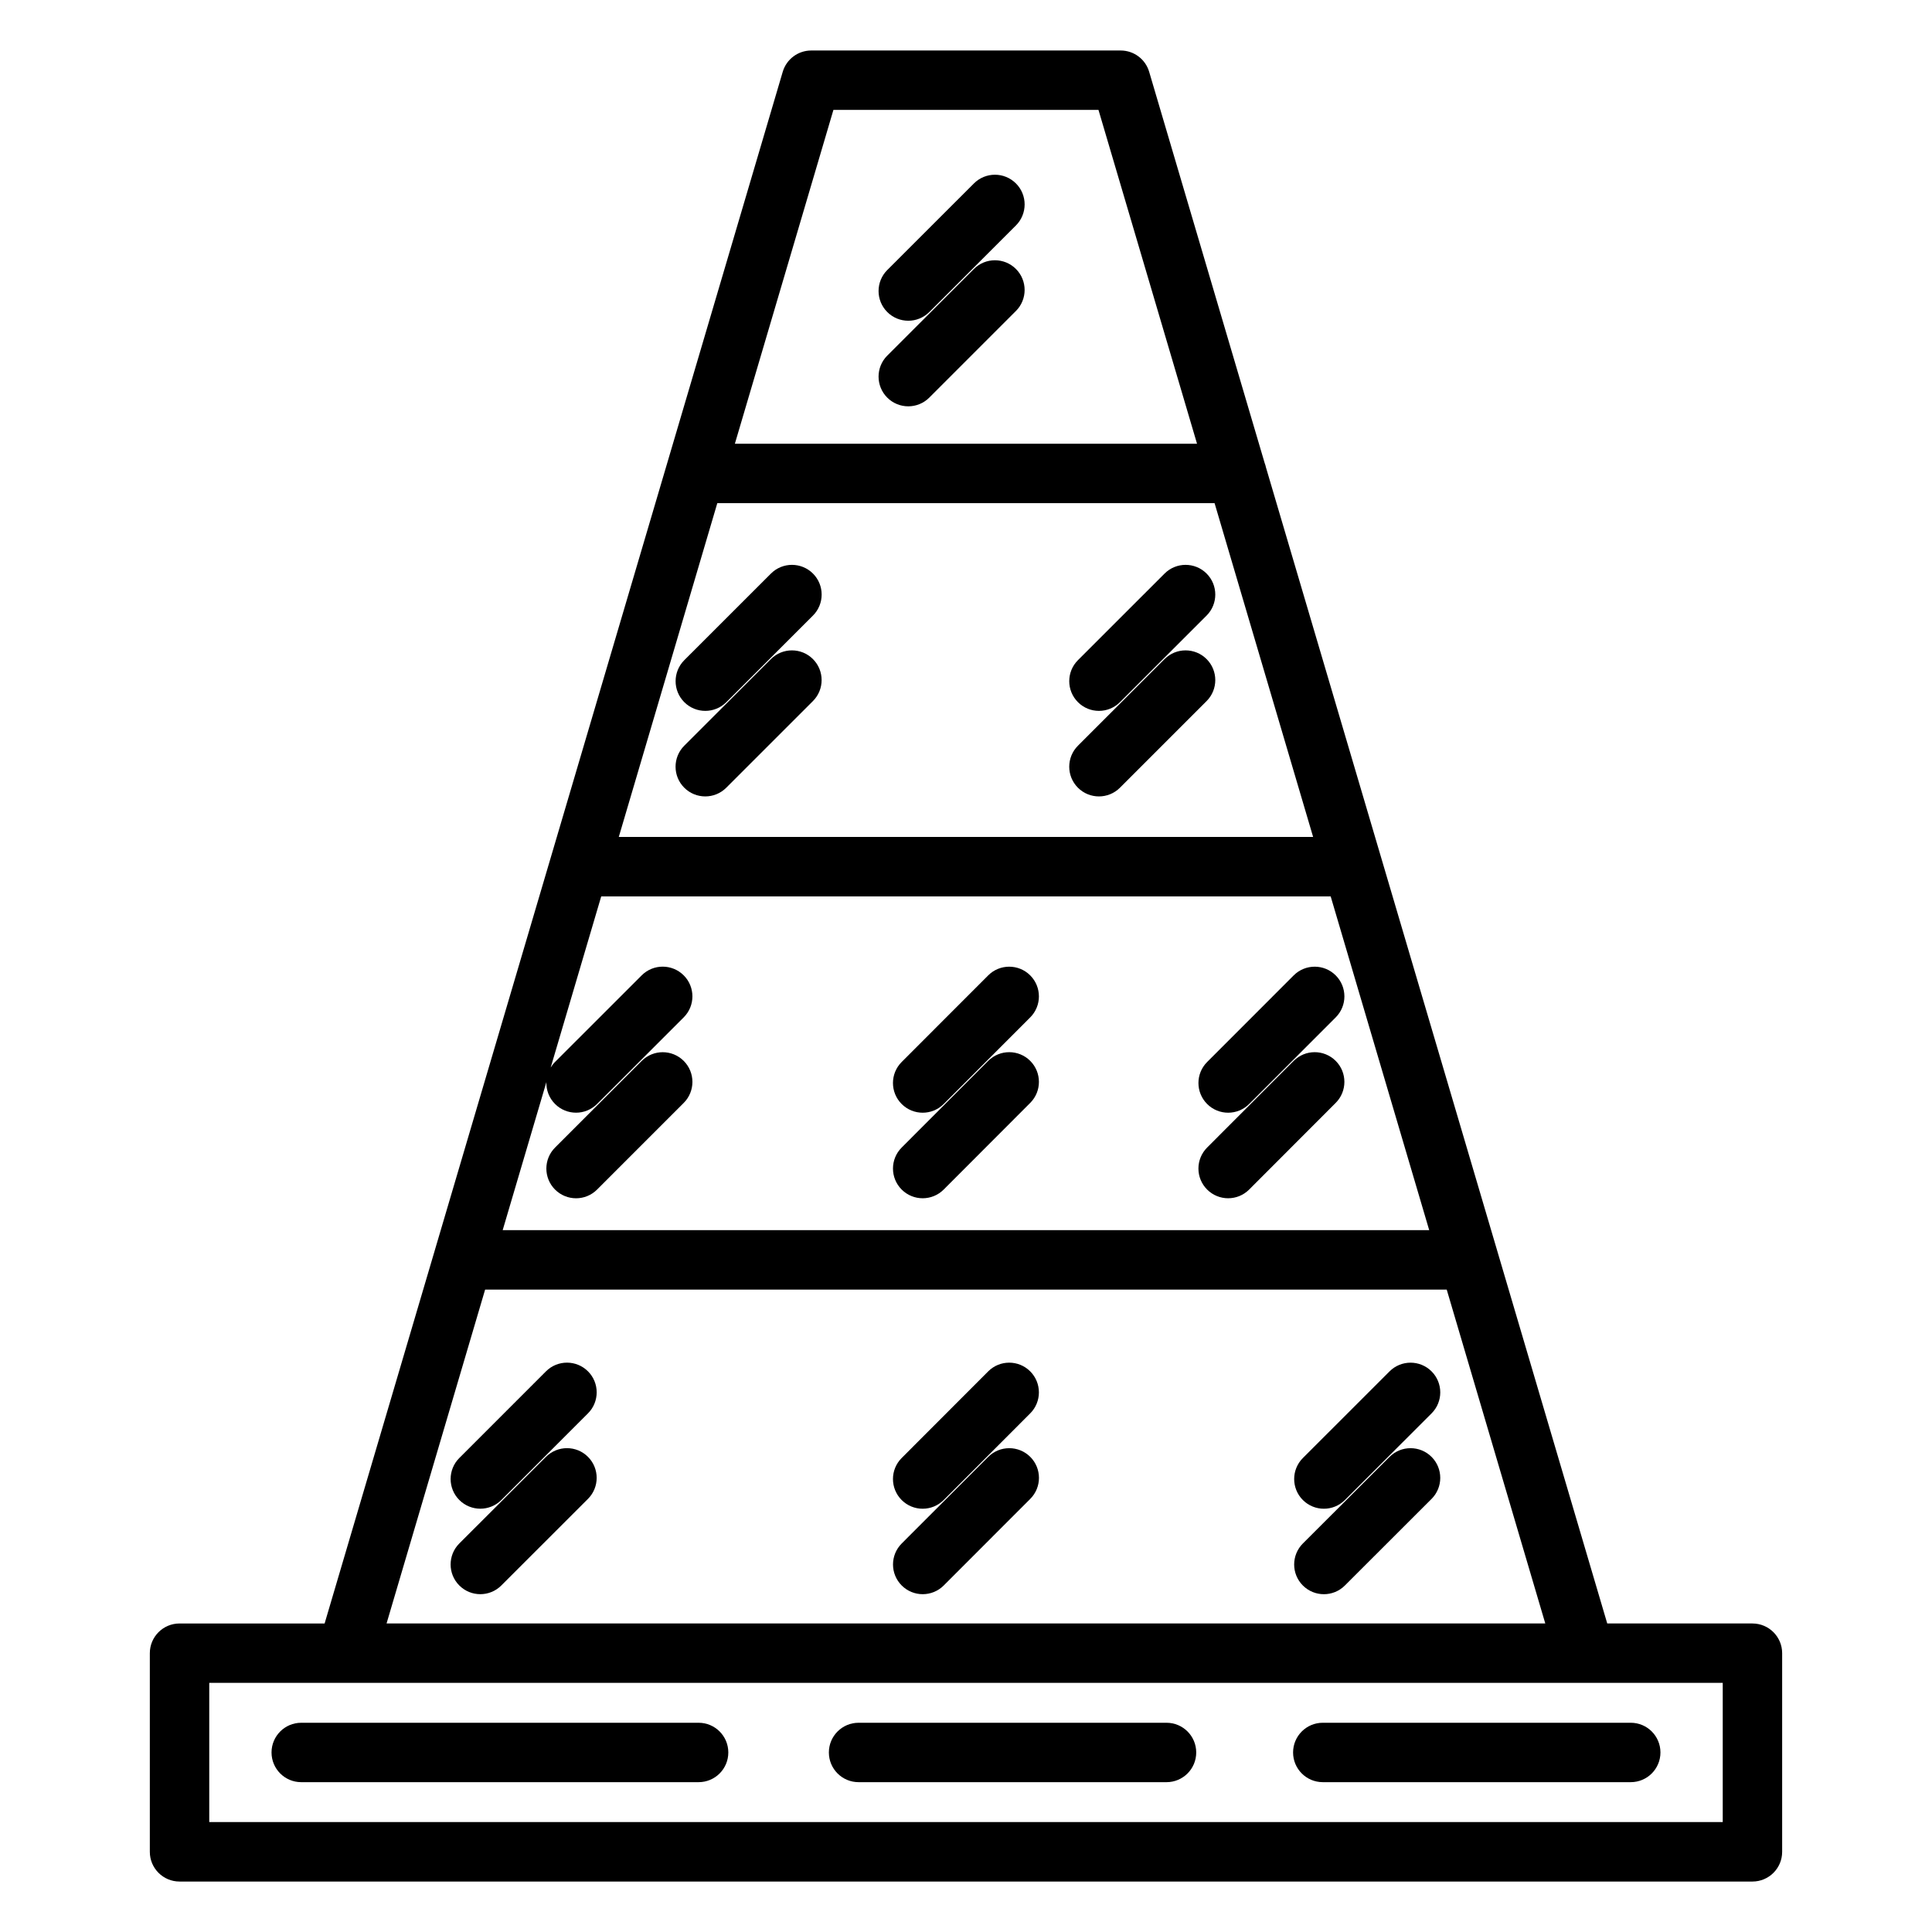
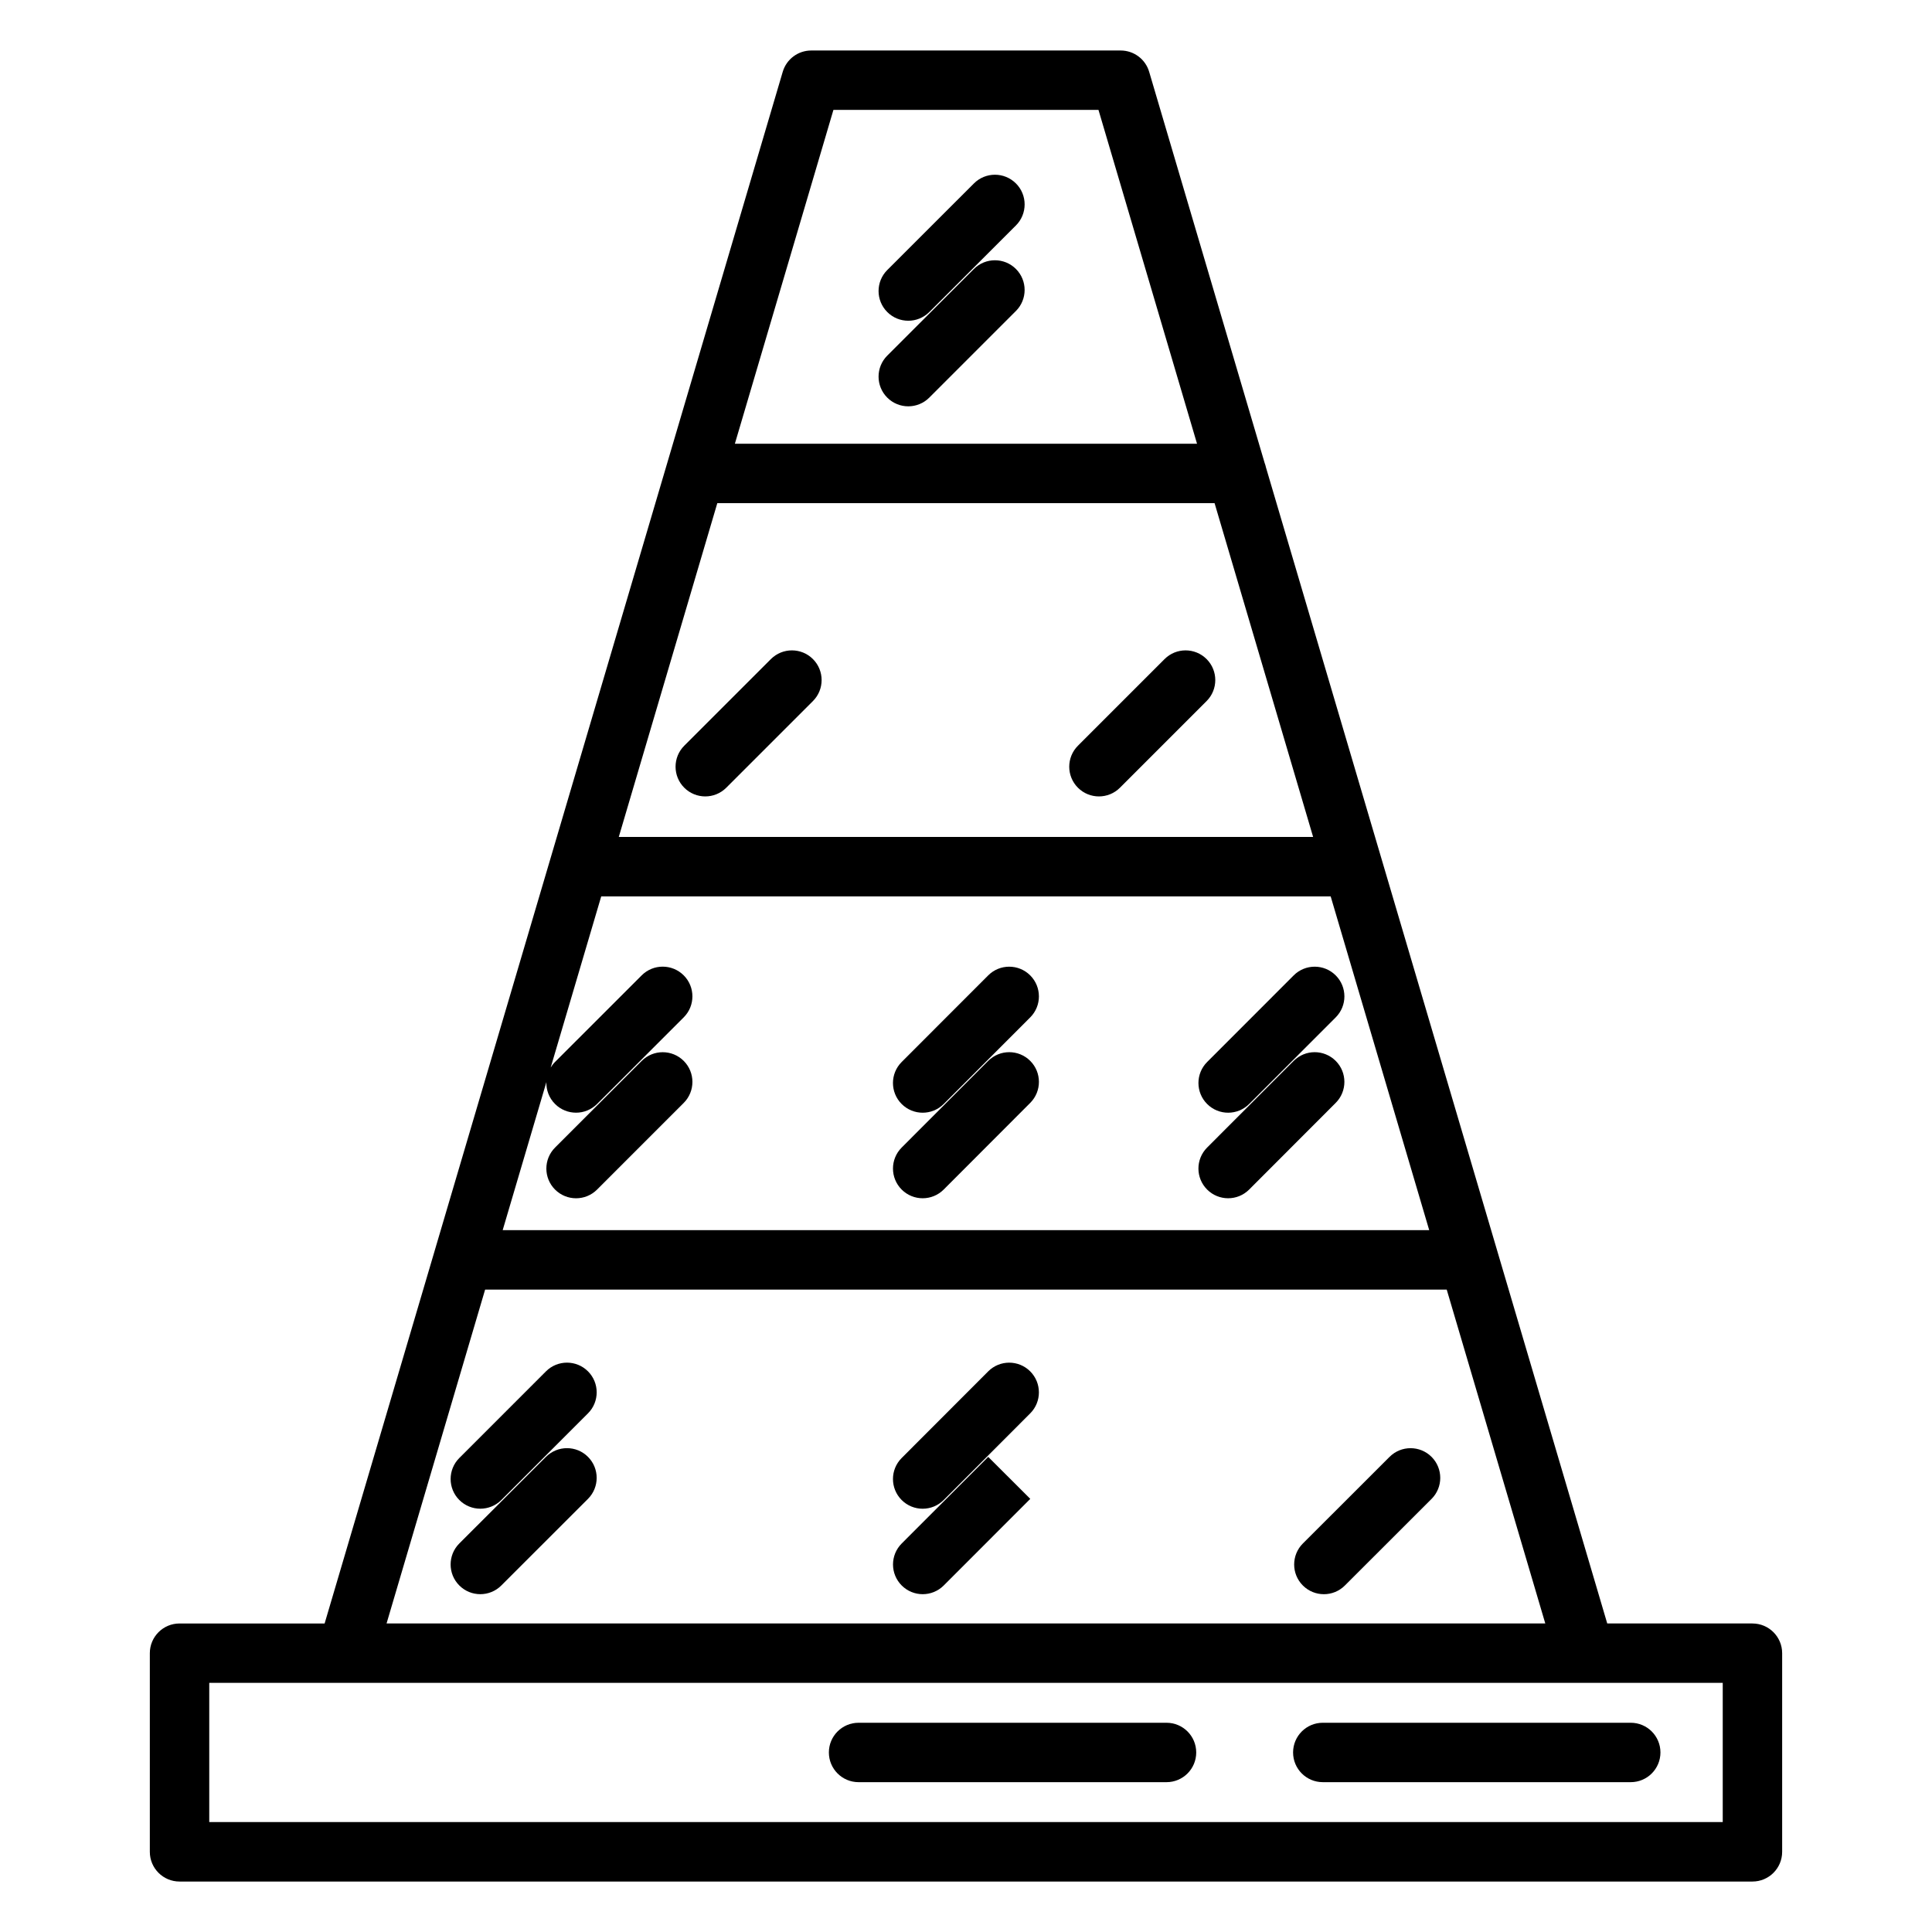
<svg xmlns="http://www.w3.org/2000/svg" fill="#000000" width="800px" height="800px" version="1.1" viewBox="144 144 512 512">
  <g>
    <path d="m608.41 574.23h-38.477l-29.086-98.527c-0.023-0.086-0.047-0.172-0.074-0.258l-61.273-207.55c-0.082-0.41-0.207-0.805-0.352-1.188l-30.609-103.68c-0.988-3.348-4.062-5.644-7.551-5.644h-82.004c-3.488 0-6.562 2.297-7.551 5.644l-92.238 312.42c-0.031 0.094-0.059 0.188-0.082 0.285l-29.086 98.508h-38.449c-4.348 0-7.871 3.523-7.871 7.871v52.645c0 4.348 3.523 7.871 7.871 7.871h416.84c4.348 0 7.871-3.523 7.871-7.871v-52.645c0-4.348-3.527-7.871-7.875-7.871zm-283.22-171.75c-3.074-3.074-8.059-3.078-11.133-0.004l-22.965 22.953c-0.457 0.457-0.836 0.957-1.156 1.484l13.395-45.363h193.31l26.113 88.453-245.54 0.004 11.582-39.227c-0.059 2.086 0.699 4.191 2.293 5.785 1.535 1.539 3.551 2.309 5.566 2.309s4.027-0.766 5.566-2.305l22.965-22.953c3.078-3.074 3.078-8.059 0.004-11.137zm8.906-125.14h131.78l26.117 88.465h-184.01zm30.773-104.22h70.238l26.121 88.48h-122.48zm-92.305 312.63h254.83l26.121 88.48h-307.07zm327.98 141.12h-401.09v-36.902h401.09z" />
    <path d="m384.7 229c2.012 0 4.027-0.766 5.566-2.305l22.965-22.949c3.074-3.074 3.078-8.059 0.004-11.133s-8.059-3.078-11.133-0.004l-22.965 22.949c-3.074 3.074-3.078 8.059-0.004 11.133 1.535 1.539 3.551 2.309 5.566 2.309z" />
    <path d="m384.7 251.68c2.016 0 4.031-0.77 5.566-2.305l22.965-22.965c3.074-3.074 3.074-8.059 0-11.133-3.074-3.074-8.059-3.074-11.133 0l-22.965 22.965c-3.074 3.074-3.074 8.059 0 11.133 1.539 1.535 3.551 2.305 5.566 2.305z" />
-     <path d="m330.91 332.39c2.016 0 4.027-0.77 5.566-2.305l22.965-22.953c3.074-3.074 3.074-8.059 0.004-11.133-3.074-3.074-8.059-3.074-11.133-0.004l-22.965 22.953c-3.074 3.074-3.074 8.059-0.004 11.133 1.539 1.539 3.551 2.309 5.566 2.309z" />
    <path d="m348.3 318.66-22.965 22.961c-3.074 3.074-3.074 8.059 0 11.133 1.539 1.535 3.551 2.305 5.566 2.305s4.031-0.77 5.566-2.305l22.965-22.961c3.074-3.074 3.074-8.059 0-11.133-3.074-3.07-8.055-3.07-11.133 0z" />
    <path d="m314.06 425.15-22.965 22.969c-3.074 3.074-3.074 8.059 0 11.133 1.539 1.535 3.551 2.305 5.566 2.305s4.031-0.77 5.566-2.305l22.965-22.969c3.074-3.074 3.074-8.059 0-11.133-3.074-3.074-8.059-3.074-11.133 0z" />
    <path d="m288.69 507.42-22.965 22.965c-3.074 3.074-3.074 8.059 0 11.133 1.539 1.535 3.551 2.305 5.566 2.305 2.016 0 4.031-0.77 5.566-2.305l22.965-22.965c3.074-3.074 3.074-8.059 0-11.133-3.074-3.074-8.059-3.074-11.133 0z" />
    <path d="m288.69 530.08-22.965 22.953c-3.074 3.074-3.074 8.059-0.004 11.133 1.539 1.539 3.551 2.309 5.566 2.309s4.027-0.77 5.566-2.305l22.965-22.953c3.074-3.074 3.074-8.059 0.004-11.133-3.07-3.078-8.055-3.074-11.133-0.004z" />
-     <path d="m435.23 332.39c2.016 0 4.027-0.77 5.566-2.305l22.961-22.953c3.074-3.074 3.074-8.059 0.004-11.133-3.074-3.074-8.059-3.074-11.133-0.004l-22.961 22.953c-3.074 3.074-3.074 8.059-0.004 11.133 1.535 1.539 3.551 2.309 5.566 2.309z" />
    <path d="m435.23 355.06c2.016 0 4.031-0.77 5.566-2.305l22.961-22.961c3.074-3.074 3.074-8.059 0-11.133-3.074-3.074-8.059-3.074-11.133 0l-22.961 22.961c-3.074 3.074-3.074 8.059 0 11.133 1.535 1.535 3.551 2.305 5.566 2.305z" />
    <path d="m469.47 438.88c2.016 0 4.031-0.77 5.57-2.309l22.938-22.953c3.074-3.074 3.07-8.059-0.004-11.133-3.074-3.074-8.059-3.07-11.133 0.004l-22.938 22.953c-3.074 3.074-3.07 8.059 0.004 11.133 1.539 1.535 3.551 2.305 5.562 2.305z" />
    <path d="m469.47 461.55c2.016 0 4.035-0.77 5.57-2.309l22.938-22.969c3.07-3.078 3.066-8.059-0.008-11.133-3.078-3.07-8.062-3.07-11.133 0.008l-22.938 22.969c-3.074 3.078-3.07 8.059 0.008 11.133 1.539 1.535 3.551 2.301 5.562 2.301z" />
-     <path d="m494.84 543.83c2.016 0 4.031-0.77 5.566-2.305l22.973-22.965c3.074-3.074 3.074-8.059 0-11.133s-8.059-3.074-11.133 0l-22.973 22.965c-3.074 3.074-3.074 8.059 0 11.133 1.539 1.535 3.555 2.305 5.566 2.305z" />
    <path d="m523.38 530.09c-3.074-3.074-8.059-3.074-11.133-0.004l-22.973 22.953c-3.074 3.074-3.078 8.059-0.004 11.133 1.539 1.539 3.551 2.309 5.57 2.309 2.016 0 4.027-0.766 5.566-2.305l22.973-22.953c3.07-3.07 3.07-8.059 0-11.133z" />
    <path d="m405.88 507.43-22.934 22.965c-3.07 3.074-3.066 8.059 0.008 11.133 1.535 1.535 3.551 2.301 5.562 2.301 2.016 0 4.035-0.77 5.57-2.309l22.934-22.965c3.07-3.074 3.066-8.059-0.008-11.133s-8.059-3.07-11.133 0.008z" />
-     <path d="m405.89 530.09-22.93 22.953c-3.074 3.074-3.07 8.059 0.008 11.133 1.535 1.535 3.551 2.301 5.562 2.301 2.016 0 4.031-0.77 5.57-2.309l22.934-22.953c3.07-3.074 3.07-8.059-0.008-11.133-3.082-3.066-8.066-3.066-11.137 0.008z" />
+     <path d="m405.89 530.09-22.93 22.953c-3.074 3.074-3.07 8.059 0.008 11.133 1.535 1.535 3.551 2.301 5.562 2.301 2.016 0 4.031-0.77 5.57-2.309l22.934-22.953z" />
    <path d="m388.52 438.88c2.016 0 4.031-0.77 5.57-2.309l22.93-22.953c3.074-3.074 3.07-8.059-0.004-11.133s-8.059-3.07-11.133 0.004l-22.934 22.953c-3.074 3.074-3.07 8.059 0.004 11.133 1.539 1.535 3.555 2.305 5.566 2.305z" />
    <path d="m388.52 461.55c2.016 0 4.035-0.77 5.57-2.309l22.934-22.969c3.07-3.078 3.066-8.059-0.008-11.133-3.074-3.07-8.059-3.07-11.133 0.008l-22.934 22.969c-3.07 3.078-3.066 8.059 0.008 11.133 1.535 1.535 3.551 2.301 5.562 2.301z" />
-     <path d="m329.14 600.55h-105.31c-4.348 0-7.871 3.523-7.871 7.871s3.523 7.871 7.871 7.871h105.31c4.348 0 7.871-3.523 7.871-7.871s-3.523-7.871-7.871-7.871z" />
    <path d="m453.14 600.55h-81.609c-4.348 0-7.871 3.523-7.871 7.871s3.523 7.871 7.871 7.871h81.609c4.348 0 7.871-3.523 7.871-7.871s-3.523-7.871-7.871-7.871z" />
    <path d="m486.68 608.42c0 4.348 3.523 7.871 7.871 7.871h81.613c4.348 0 7.871-3.523 7.871-7.871s-3.523-7.871-7.871-7.871h-81.613c-4.348 0-7.871 3.527-7.871 7.871z" />
  </g>
</svg>